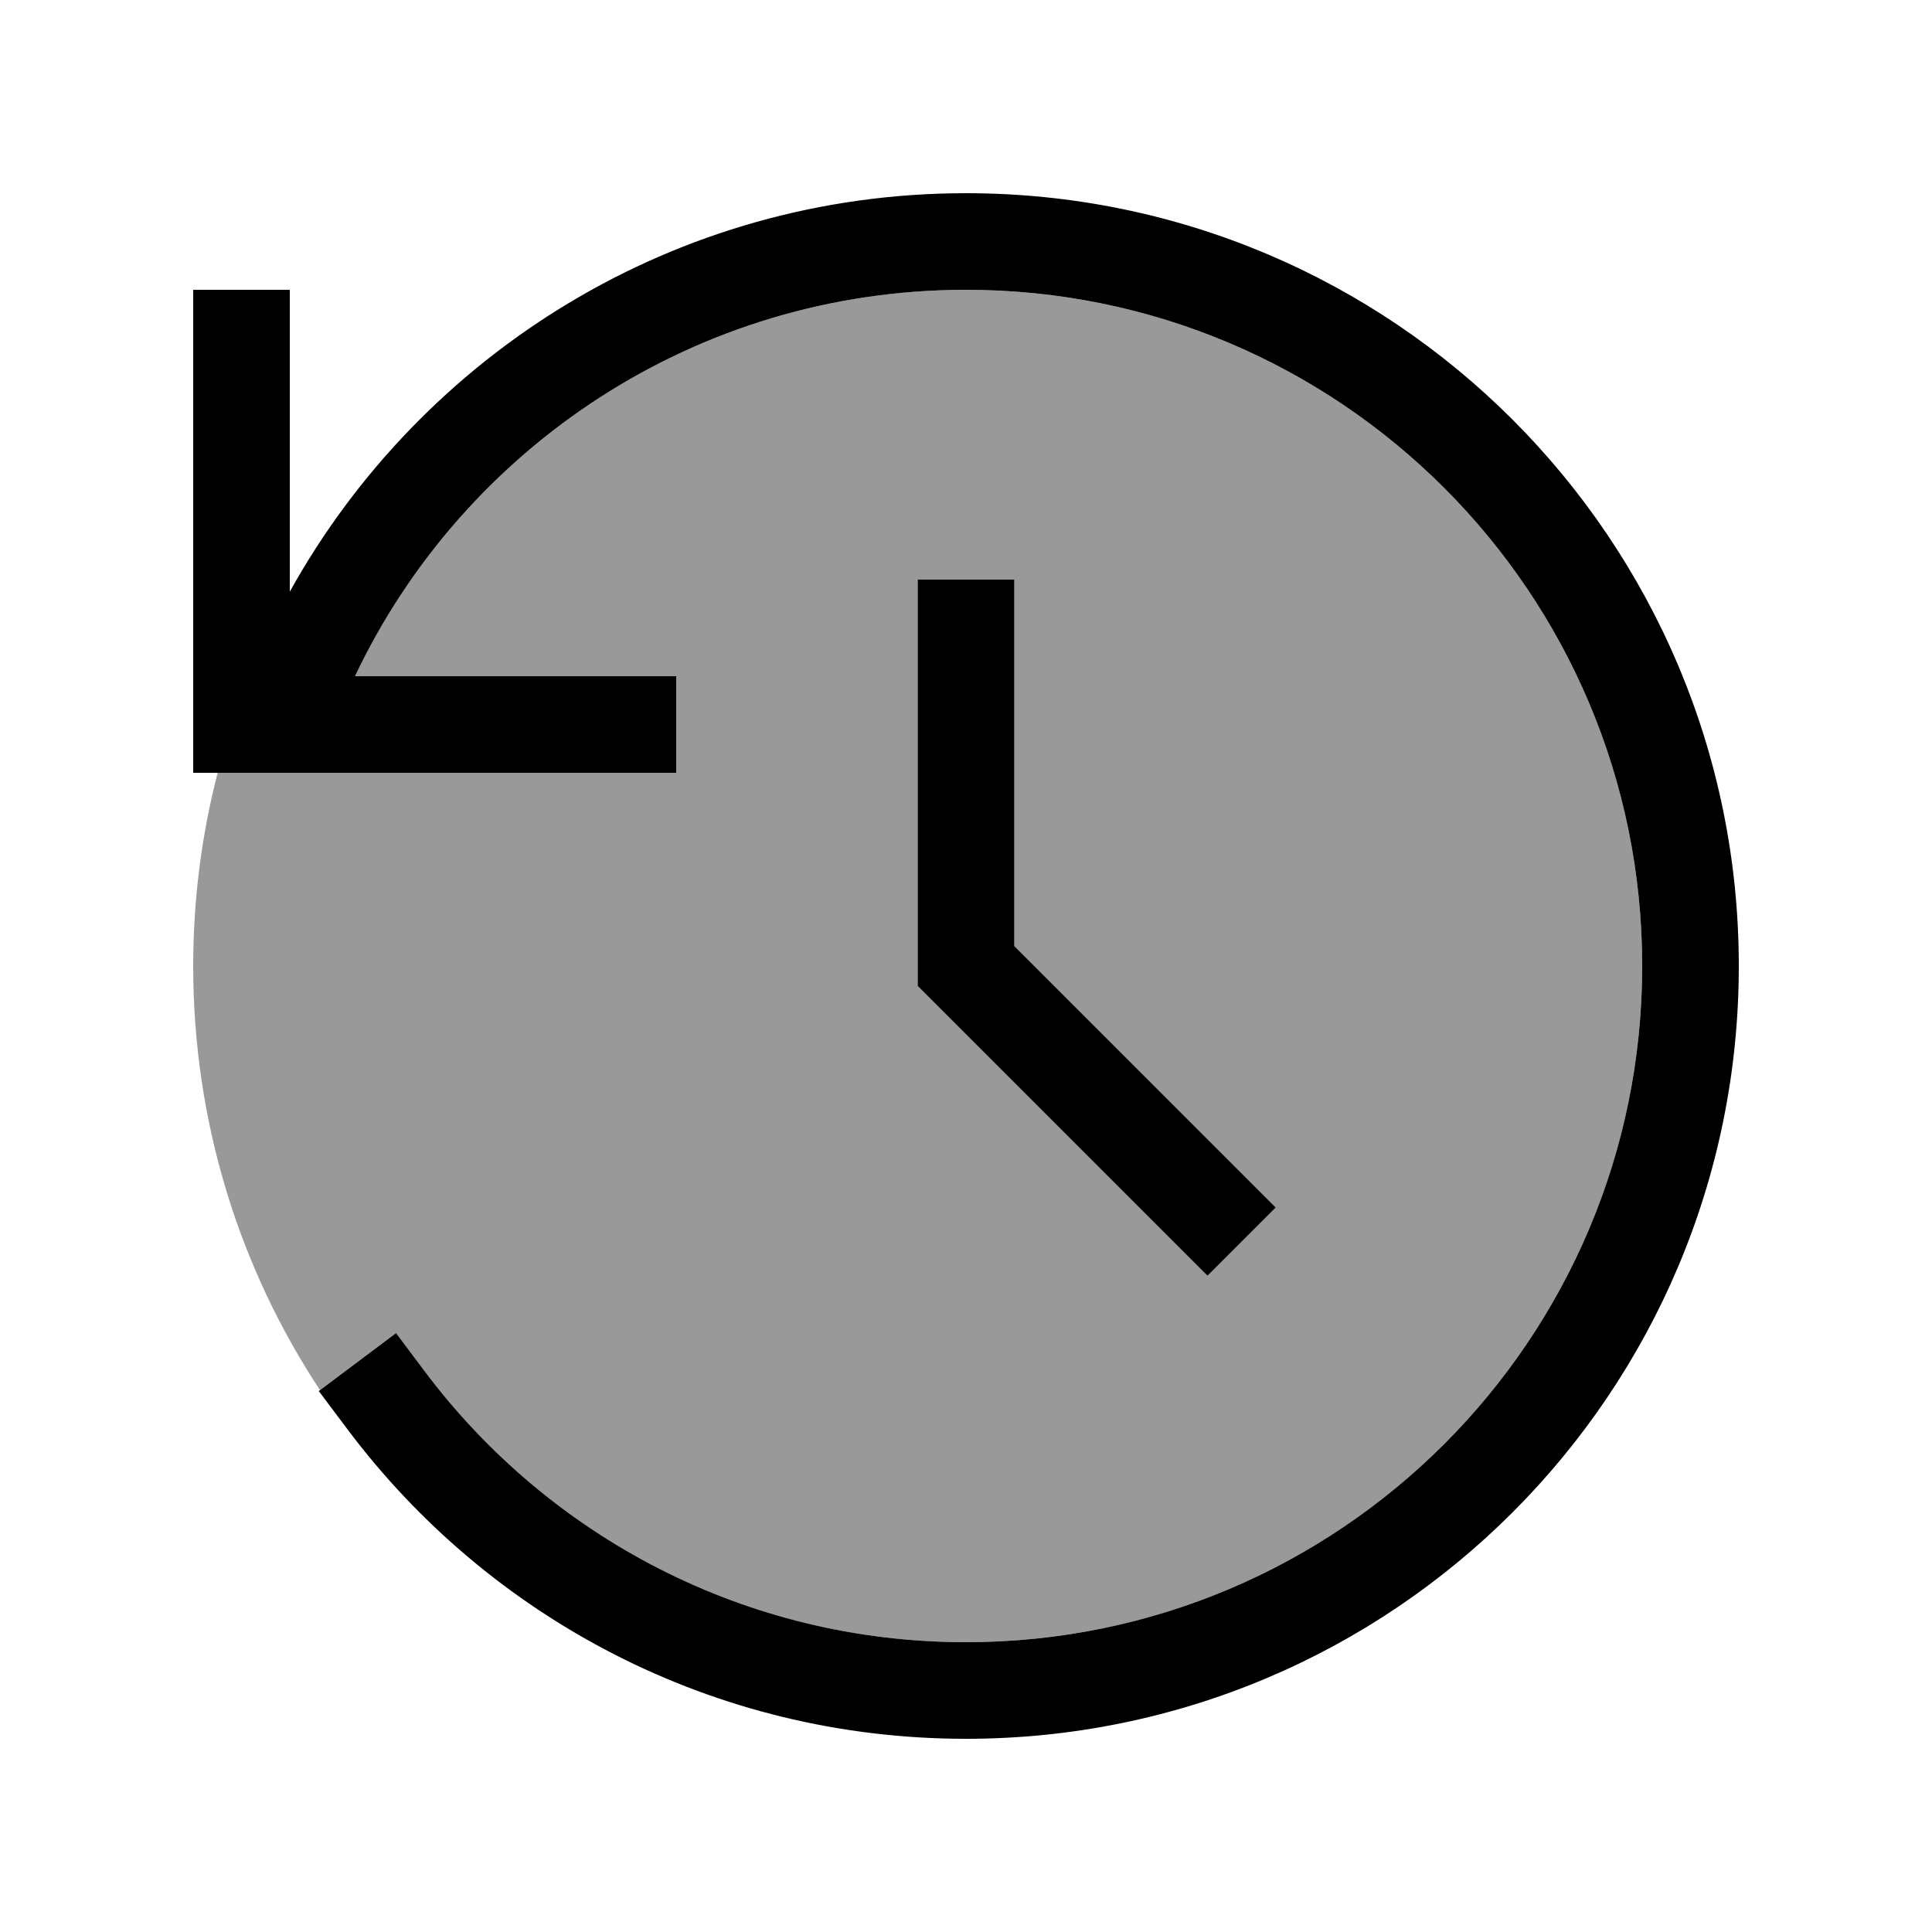
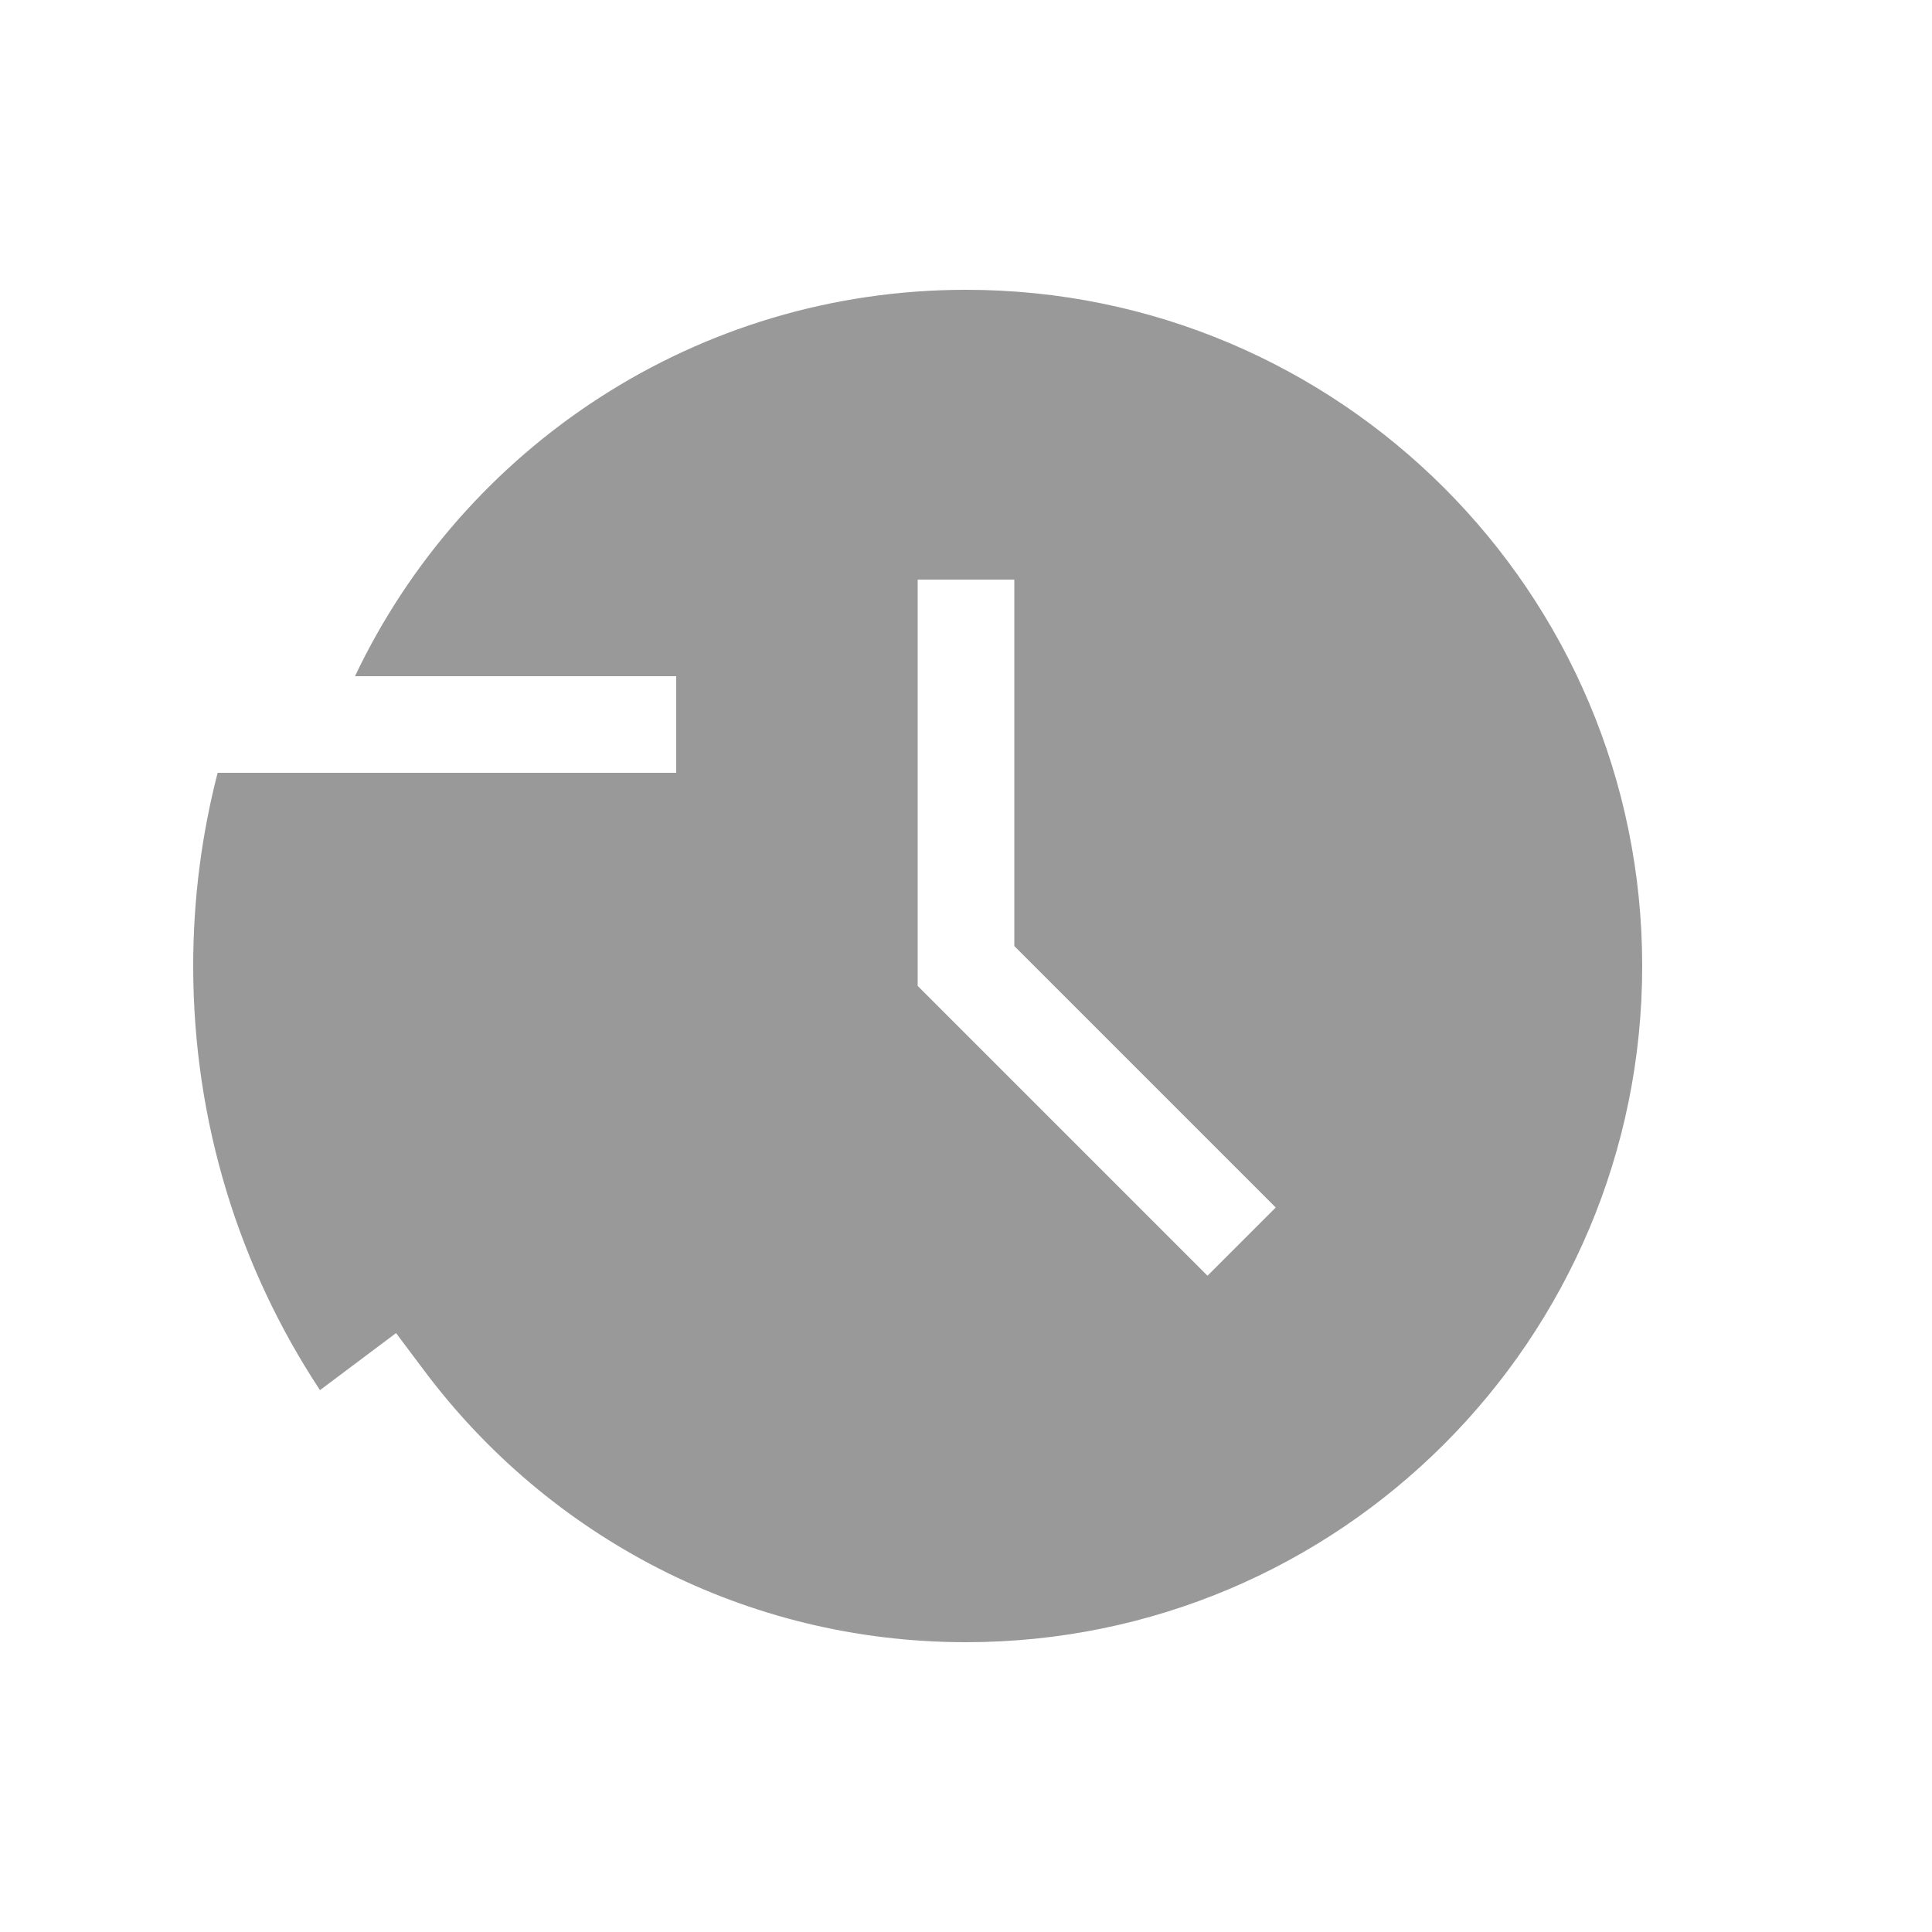
<svg xmlns="http://www.w3.org/2000/svg" viewBox="0 0 640 640">
  <path opacity=".4" fill="currentColor" d="M64 320C64 297.9 66.8 276.5 72.1 256L224 256L224 224L117.6 224C153.5 148.3 230.7 96 320 96C443.7 96 544 196.3 544 320C544 443.7 443.7 544 320 544C246.7 544 181.7 508.8 140.8 454.4L131.2 441.6L106 460.5C79.4 420.2 64 371.9 64 320zM304 192L304 326.6L308.7 331.3L388.7 411.3L400 422.6L422.6 400L411.3 388.7L336 313.4L336 192L304 192z" />
-   <path fill="currentColor" d="M96 196L96 96L64 96L64 256L224 256L224 224L117.6 224C153.5 148.3 230.7 96 320 96C443.7 96 544 196.3 544 320C544 443.7 443.7 544 320 544C246.7 544 181.7 508.8 140.8 454.4L131.2 441.6L105.6 460.8L115.2 473.6C161.9 535.8 236.2 576 320 576C461.4 576 576 461.4 576 320C576 178.6 461.4 64 320 64C223.6 64 139.7 117.3 96 196zM336 192L304 192L304 326.6L308.7 331.3L388.7 411.3L400 422.6L422.6 400L411.3 388.7L336 313.4L336 192z" />
</svg>